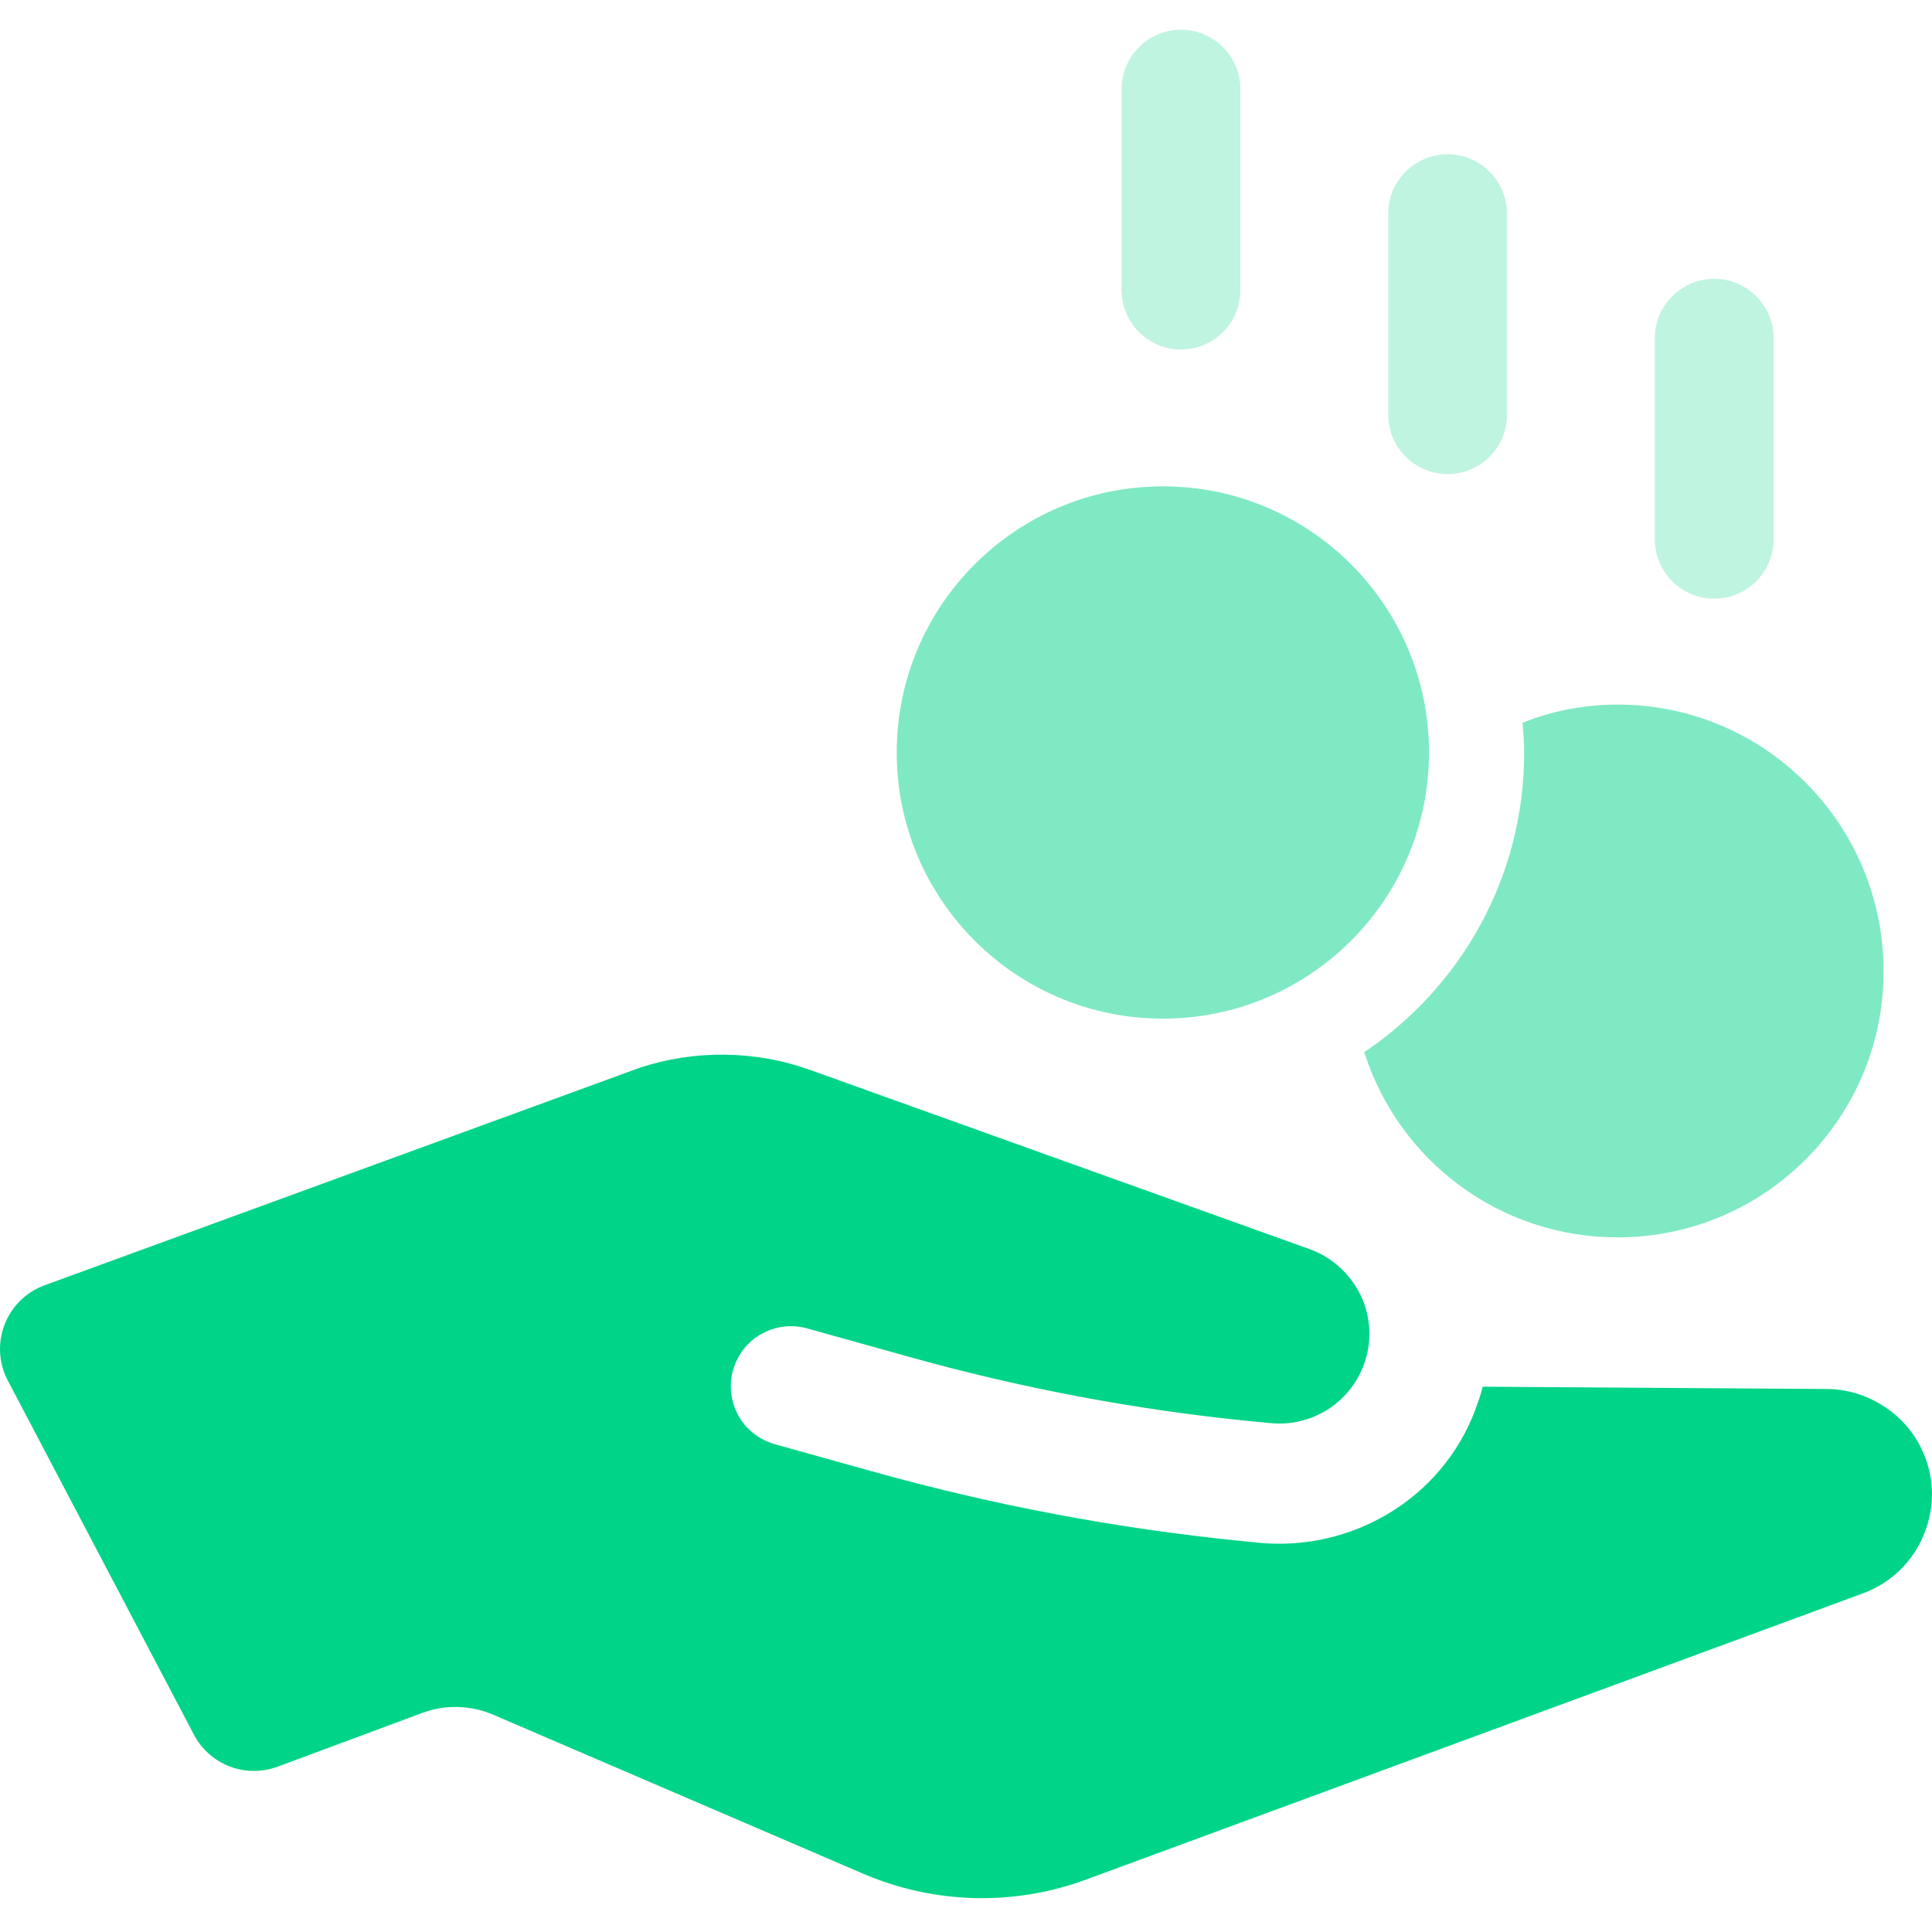
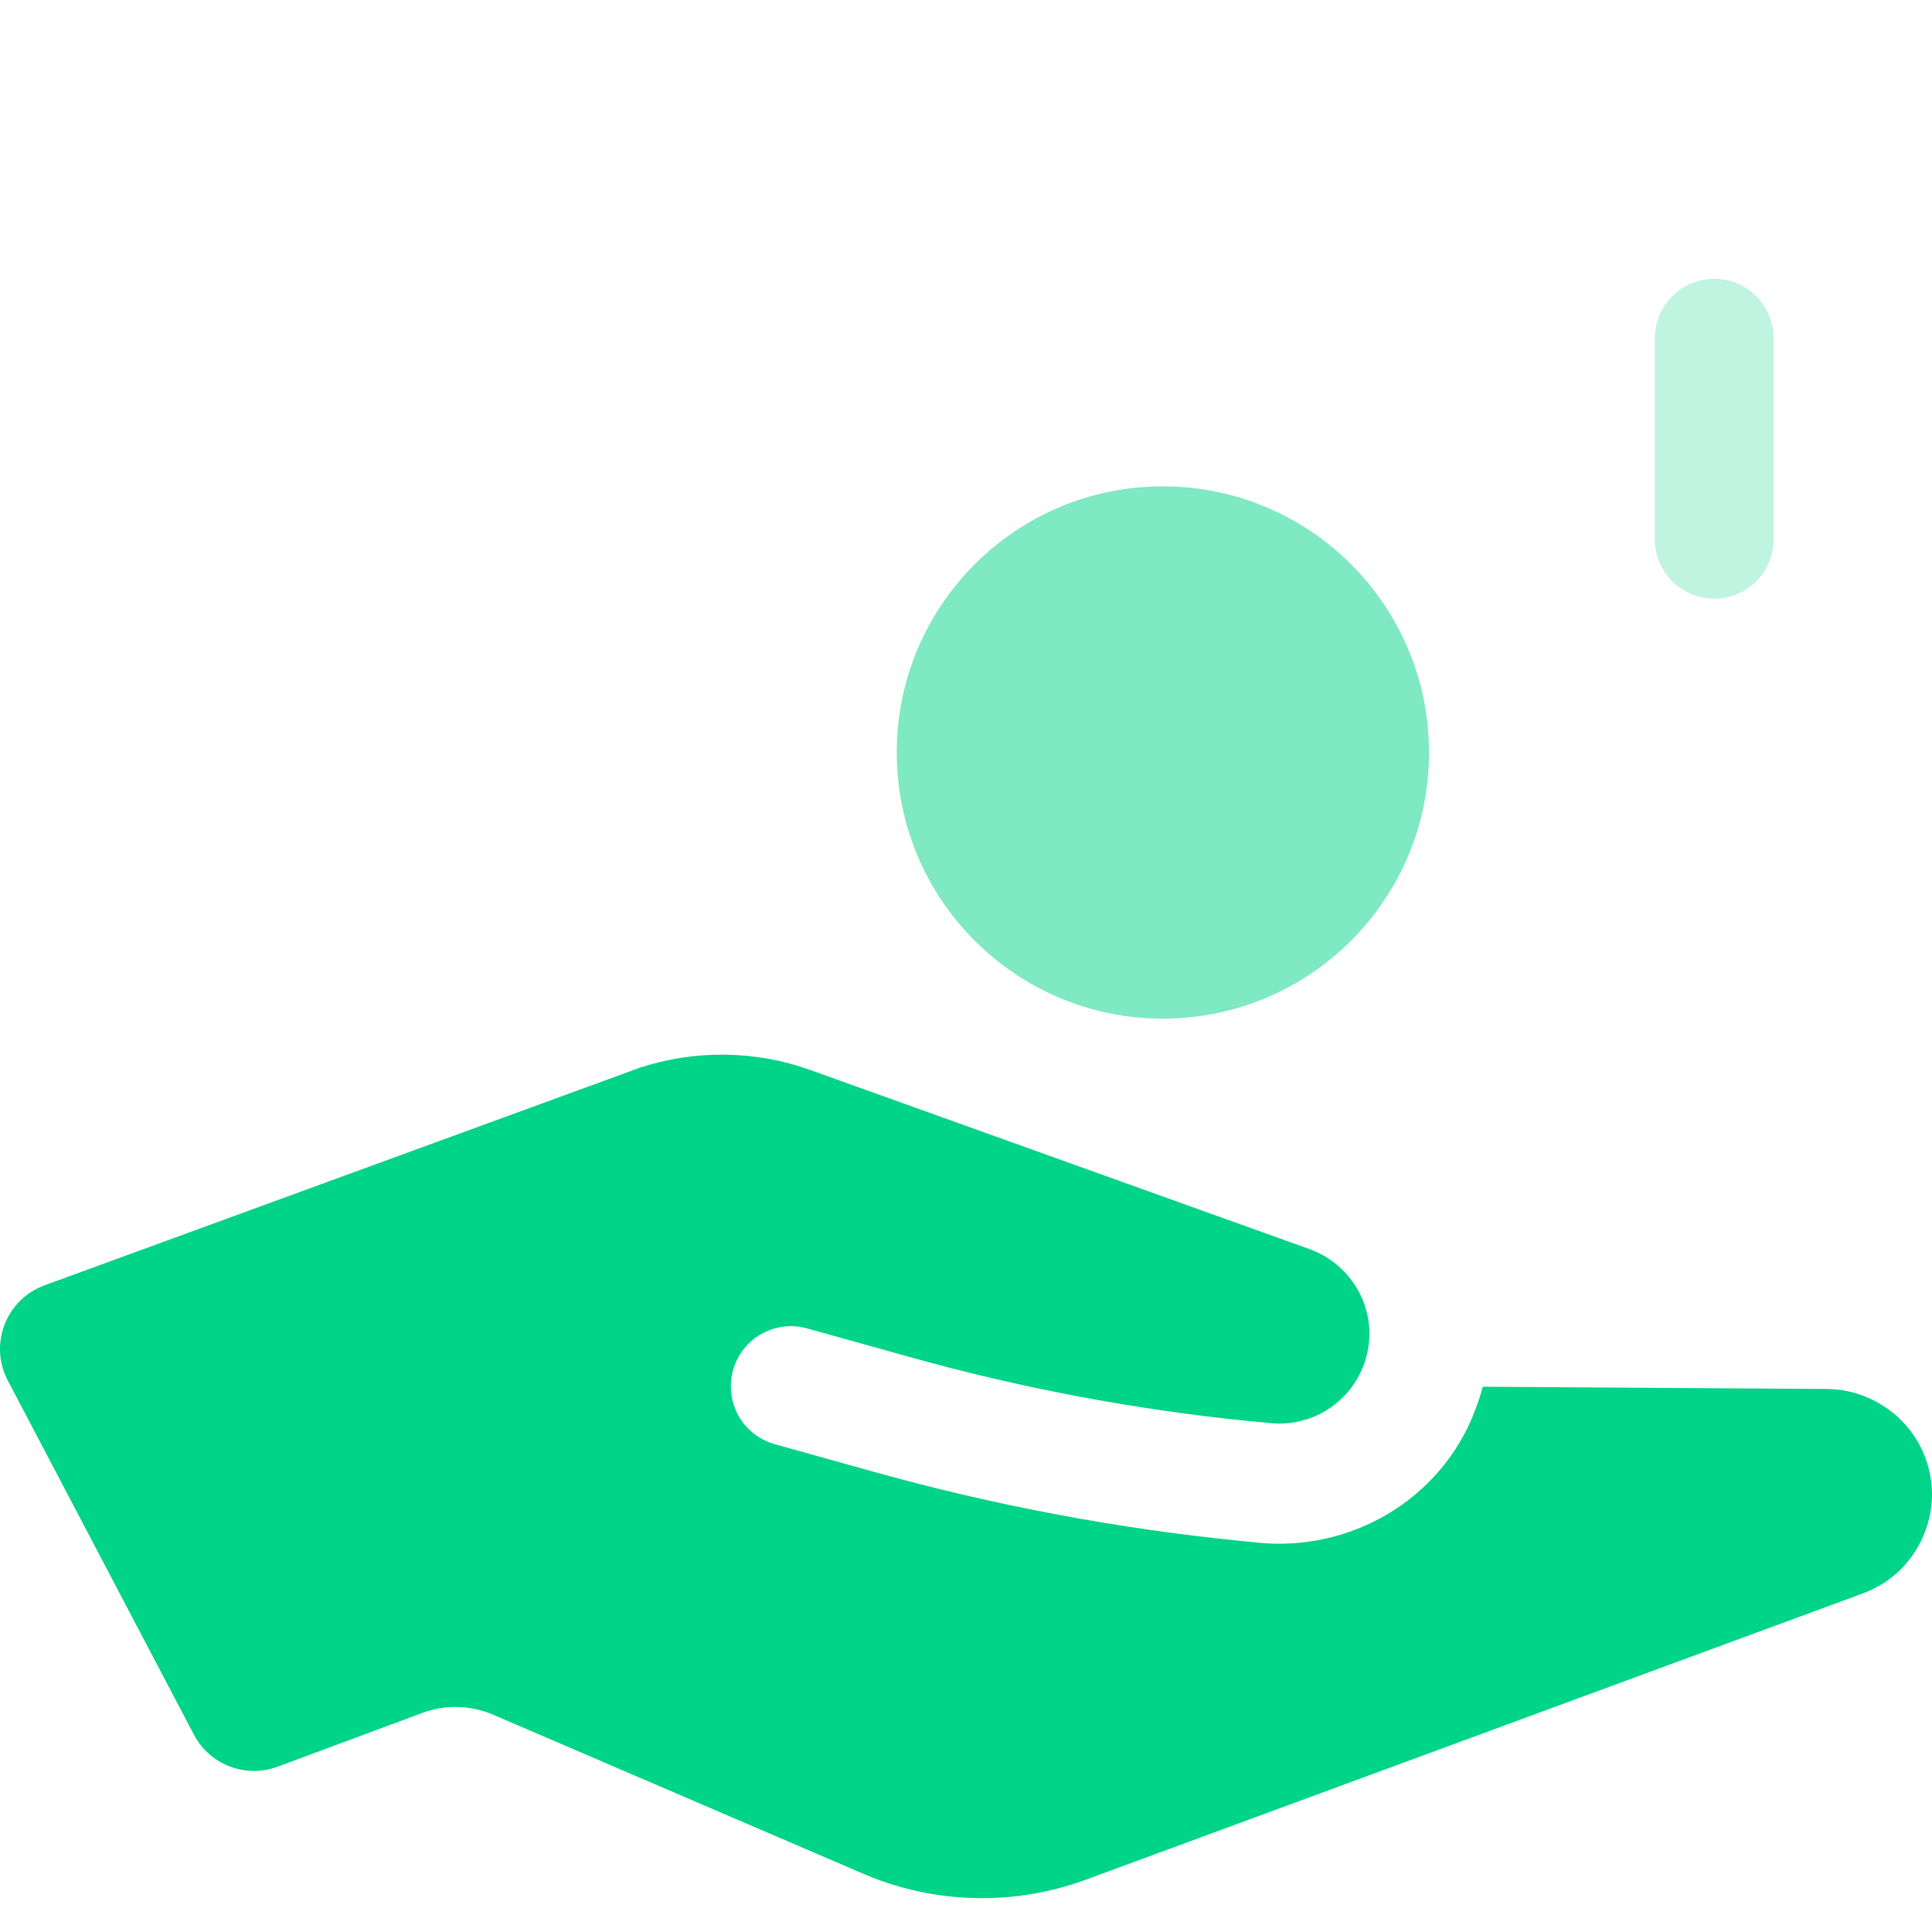
<svg xmlns="http://www.w3.org/2000/svg" width="65" height="65" viewBox="0 0 65 65" fill="none">
  <path d="M64.645 48.741C64.073 47.541 62.808 46.742 61.475 46.731L49.885 46.654C49.819 46.922 49.723 47.193 49.622 47.463C48.498 50.421 45.478 52.215 42.33 51.902L41.87 51.856C37.633 51.437 33.442 50.65 29.342 49.502L26.066 48.588C25.548 48.439 25.113 48.104 24.848 47.637C24.586 47.163 24.518 46.615 24.662 46.097C24.811 45.574 25.149 45.142 25.616 44.88C26.089 44.615 26.636 44.548 27.155 44.693L30.606 45.655C34.342 46.699 38.16 47.422 42.019 47.81L42.738 47.878C44.109 48.018 45.396 47.217 45.879 45.927C46.163 45.168 46.133 44.34 45.789 43.601C45.433 42.861 44.824 42.304 44.066 42.028L27.263 36C25.426 35.337 23.387 35.311 21.528 35.921L1.501 43.242C0.202 43.717 -0.38 45.227 0.264 46.449L6.524 58.36C7.059 59.379 8.267 59.838 9.345 59.436L14.205 57.63C14.981 57.339 15.836 57.365 16.596 57.691L29.041 63.039C31.425 64.063 34.11 64.134 36.544 63.235L62.677 53.607C63.627 53.252 64.359 52.545 64.736 51.606C65.118 50.666 65.083 49.65 64.645 48.741Z" fill="#00D488" />
-   <path opacity="0.5" d="M45.899 35.398C47.044 39.02 50.427 41.63 54.422 41.63C59.376 41.63 63.371 37.608 63.371 32.681C63.371 27.727 59.376 23.705 54.422 23.705C53.304 23.705 52.211 23.918 51.226 24.318C51.253 24.664 51.279 24.984 51.279 25.33C51.279 29.512 49.148 33.213 45.899 35.398Z" fill="#00D488" />
  <path opacity="0.5" d="M39.124 34.271C44.069 34.271 48.078 30.262 48.078 25.317C48.078 20.372 44.069 16.363 39.124 16.363C34.179 16.363 30.17 20.372 30.17 25.317C30.17 30.262 34.179 34.271 39.124 34.271Z" fill="#00D488" />
-   <path opacity="0.25" d="M39.733 11.759C40.836 11.759 41.731 10.864 41.731 9.761V2.998C41.731 1.895 40.836 1 39.733 1C38.63 1 37.735 1.895 37.735 2.998V9.762C37.735 10.865 38.63 11.76 39.733 11.76V11.759Z" fill="#00D488" />
-   <path opacity="0.25" d="M48.703 15.95C49.806 15.95 50.701 15.055 50.701 13.952V7.188C50.701 6.085 49.806 5.19 48.703 5.19C47.6 5.19 46.705 6.085 46.705 7.188V13.952C46.705 15.055 47.6 15.95 48.703 15.95Z" fill="#00D488" />
  <path opacity="0.25" d="M57.673 20.142C58.776 20.142 59.671 19.247 59.671 18.144V11.379C59.671 10.276 58.776 9.381 57.673 9.381C56.57 9.381 55.675 10.276 55.675 11.379V18.144C55.675 19.247 56.57 20.142 57.673 20.142Z" fill="#00D488" />
</svg>